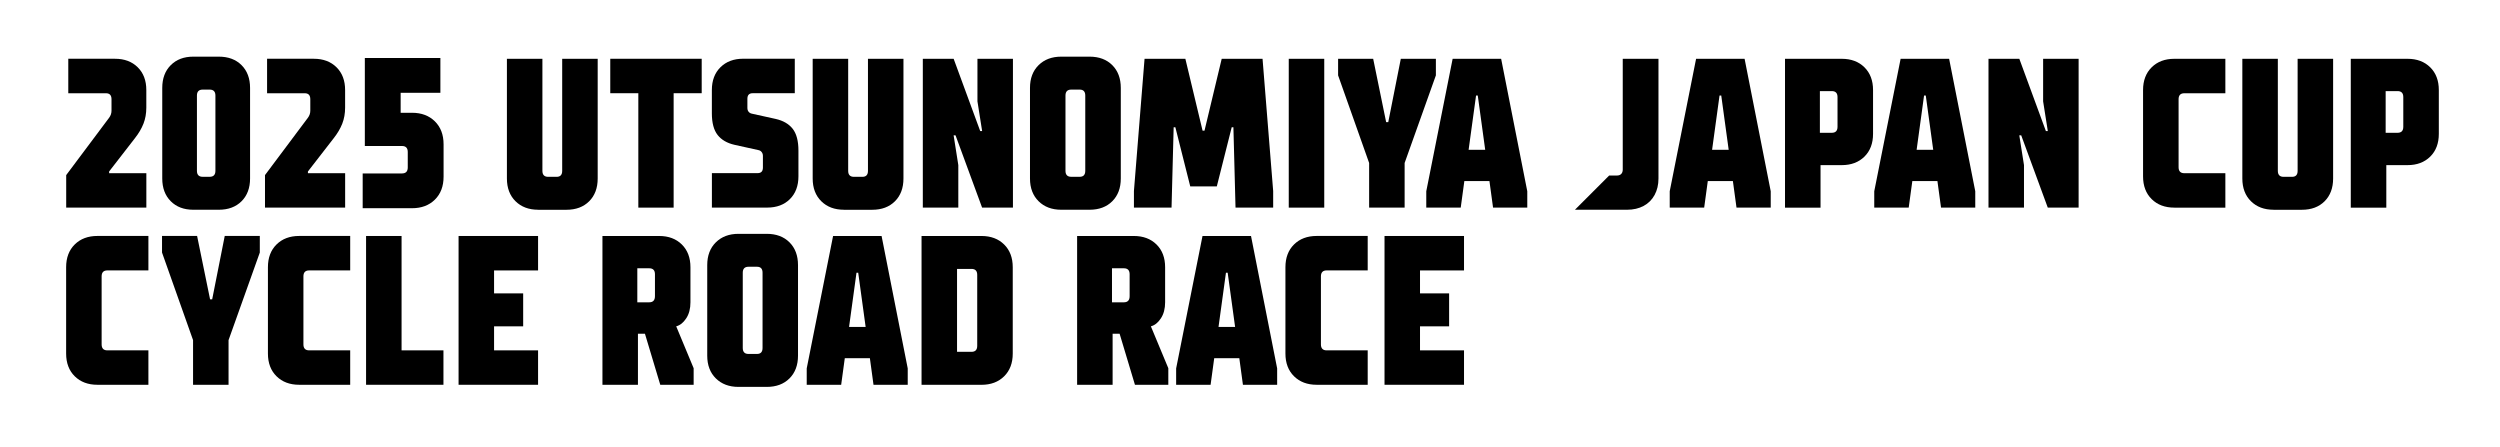
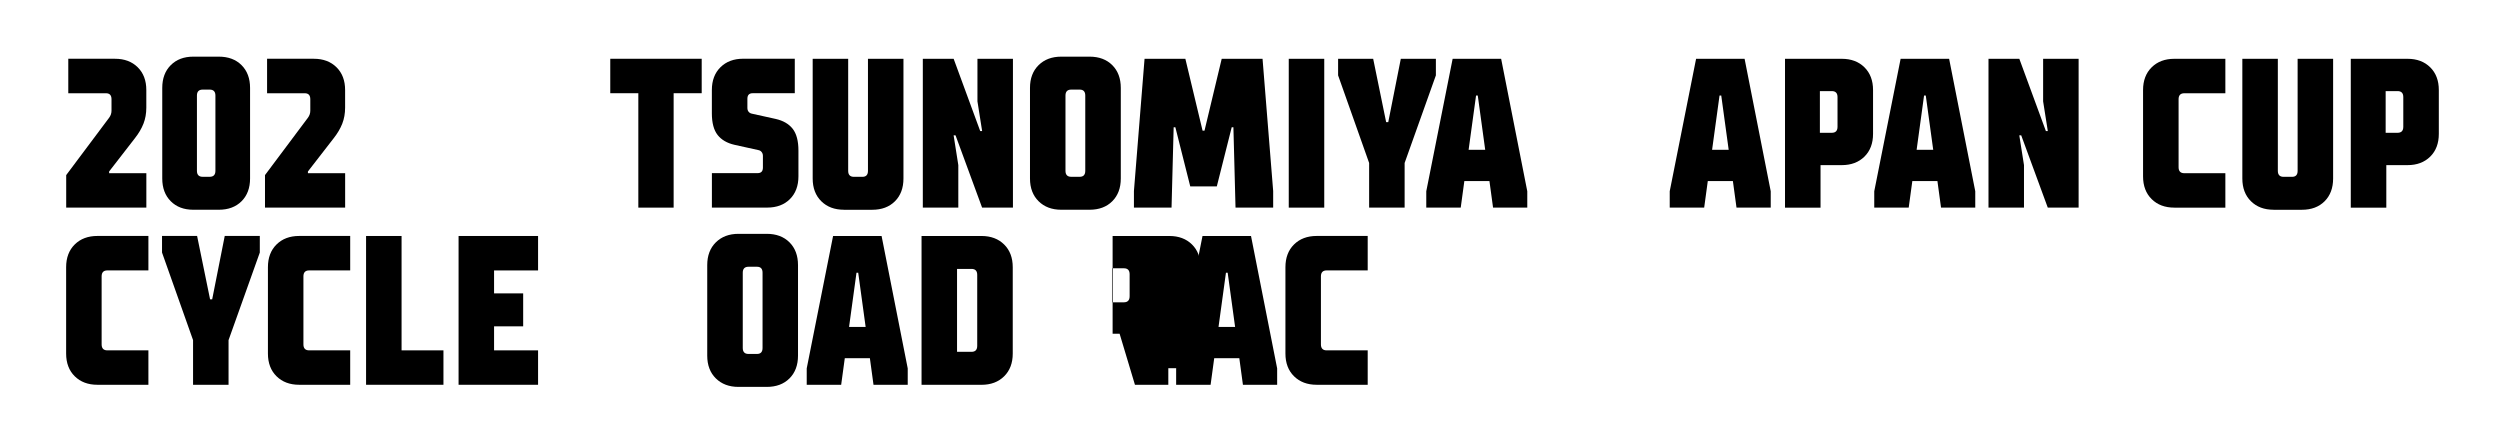
<svg xmlns="http://www.w3.org/2000/svg" id="_レイヤー_1" data-name="レイヤー 1" viewBox="0 0 767 137">
  <g>
    <path d="M29.88,118.05c-2.87,0-5.19-.87-6.95-2.61-1.76-1.74-2.64-4.06-2.64-6.98v-26.48c0-2.91.88-5.24,2.64-6.98,1.76-1.74,4.08-2.61,6.95-2.61h15.65v10.57h-12.59c-1.17,0-1.76.61-1.76,1.83v20.87c0,1.22.59,1.83,1.76,1.83h12.59v10.57h-15.65Z" />
    <path d="M91.79,118.05c-2.87,0-5.19-.87-6.95-2.61-1.76-1.74-2.64-4.06-2.64-6.98v-26.48c0-2.91.88-5.24,2.64-6.98,1.76-1.74,4.08-2.61,6.95-2.61h15.65v10.57h-12.59c-1.17,0-1.76.61-1.76,1.83v20.87c0,1.22.59,1.83,1.76,1.83h12.59v10.57h-15.65Z" />
    <path d="M403.96,118.05c-2.87,0-5.19-.87-6.95-2.61-1.76-1.74-2.64-4.06-2.64-6.98v-26.48c0-2.91.88-5.24,2.64-6.98,1.76-1.74,4.08-2.61,6.95-2.61h15.65v10.57h-12.59c-1.17,0-1.76.61-1.76,1.83v20.87c0,1.22.59,1.83,1.76,1.83h12.59v10.57h-15.65Z" />
    <path d="M70.12,118.05h-10.89v-13.7l-9.52-26.87v-5.09h10.76l3.98,19.44h.65l3.85-19.44h10.76v5.09l-9.59,26.87v13.7Z" />
    <path d="M136.05,118.05h-23.74v-45.65h10.89v35.09h12.85v10.57Z" />
-     <path d="M212.81,112.96v5.09h-10.24l-4.7-15.65h-2.15v15.65h-10.89v-45.65h17.41c2.87,0,5.19.87,6.95,2.61,1.76,1.74,2.64,4.07,2.64,6.98v10.76c0,1.96-.43,3.6-1.3,4.92-.87,1.33-1.89,2.14-3.07,2.45l5.35,12.85ZM200.94,84.14c0-1.22-.59-1.83-1.76-1.83h-3.65v10.44h3.65c1.17,0,1.76-.63,1.76-1.89v-6.72Z" />
    <path d="M226.57,118.7c-2.87,0-5.19-.87-6.95-2.61-1.76-1.74-2.64-4.06-2.64-6.98v-27.78c0-2.91.88-5.24,2.64-6.98,1.76-1.74,4.08-2.61,6.95-2.61h8.67c2.91,0,5.24.87,6.98,2.61,1.74,1.74,2.61,4.07,2.61,6.98v27.78c0,2.91-.87,5.24-2.61,6.98-1.74,1.74-4.07,2.61-6.98,2.61h-8.67ZM232.25,108.59c1.13,0,1.7-.61,1.7-1.83v-23.09c0-1.22-.57-1.83-1.7-1.83h-2.61c-1.17,0-1.76.61-1.76,1.83v23.09c0,1.22.59,1.83,1.76,1.83h2.61Z" />
    <path d="M255.6,72.4h14.87l8.02,40.63v5.02h-10.5l-1.11-8.15h-7.7l-1.11,8.15h-10.57v-5.02l8.09-40.63ZM262.77,83.68l-2.28,16.63h5.09l-2.28-16.63h-.52Z" />
    <path d="M282.73,118.05v-45.65h18.39c2.87,0,5.19.87,6.95,2.61,1.76,1.74,2.64,4.07,2.64,6.98v26.48c0,2.91-.88,5.24-2.64,6.98-1.76,1.74-4.08,2.61-6.95,2.61h-18.39ZM298.05,107.94c1.17,0,1.76-.61,1.76-1.83v-21.78c0-1.22-.59-1.83-1.76-1.83h-4.43v25.43h4.43Z" />
-     <path d="M358.44,112.96v5.09h-10.24l-4.7-15.65h-2.15v15.65h-10.89v-45.65h17.41c2.87,0,5.19.87,6.95,2.61,1.76,1.74,2.64,4.07,2.64,6.98v10.76c0,1.96-.43,3.6-1.3,4.92-.87,1.33-1.89,2.14-3.07,2.45l5.35,12.85ZM346.57,84.14c0-1.22-.59-1.83-1.76-1.83h-3.65v10.44h3.65c1.17,0,1.76-.63,1.76-1.89v-6.72Z" />
+     <path d="M358.44,112.96v5.09h-10.24l-4.7-15.65h-2.15v15.65v-45.65h17.41c2.87,0,5.19.87,6.95,2.61,1.76,1.74,2.64,4.07,2.64,6.98v10.76c0,1.96-.43,3.6-1.3,4.92-.87,1.33-1.89,2.14-3.07,2.45l5.35,12.85ZM346.57,84.14c0-1.22-.59-1.83-1.76-1.83h-3.65v10.44h3.65c1.17,0,1.76-.63,1.76-1.89v-6.72Z" />
    <path d="M368.94,72.4h14.87l8.02,40.63v5.02h-10.5l-1.11-8.15h-7.7l-1.11,8.15h-10.57v-5.02l8.09-40.63ZM376.12,83.68l-2.28,16.63h5.09l-2.28-16.63h-.52Z" />
-     <path d="M449.16,118.05h-24.39v-45.65h24.39v10.57h-13.5v7.04h8.93v10.11h-8.93v7.37h13.5v10.57Z" />
    <path d="M165.08,118.05h-24.39v-45.65h24.39v10.57h-13.5v7.04h8.93v10.11h-8.93v7.37h13.5v10.57Z" />
  </g>
  <g>
    <g>
      <g>
        <path d="M20.95,28.6v-10.57h14.35c2.87,0,5.19.87,6.95,2.61,1.76,1.74,2.64,4.07,2.64,6.98v5.41c0,1.78-.29,3.43-.88,4.93-.59,1.5-1.47,2.99-2.64,4.47l-7.89,10.18v.52h11.42v10.57h-24.59v-9.98l13.18-17.61c.48-.65.72-1.37.72-2.15v-3.52c0-1.22-.57-1.83-1.7-1.83h-11.55Z" />
        <path d="M81.94,28.6v-10.57h14.35c2.87,0,5.19.87,6.95,2.61,1.76,1.74,2.64,4.07,2.64,6.98v5.41c0,1.78-.29,3.43-.88,4.93-.59,1.5-1.47,2.99-2.64,4.47l-7.89,10.18v.52h11.42v10.57h-24.59v-9.98l13.18-17.61c.48-.65.72-1.37.72-2.15v-3.52c0-1.22-.57-1.83-1.7-1.83h-11.55Z" />
        <path d="M59.3,64.35c-2.87,0-5.18-.87-6.91-2.61-1.74-1.74-2.61-4.07-2.61-6.98v-27.79c0-2.91.87-5.24,2.61-6.98s4.04-2.61,6.91-2.61h7.83c2.91,0,5.24.87,6.98,2.61,1.74,1.74,2.61,4.07,2.61,6.98v27.79c0,2.91-.87,5.24-2.61,6.98s-4.07,2.61-6.98,2.61h-7.83ZM64.33,54.24c1.17,0,1.76-.61,1.76-1.83v-23.09c0-1.22-.59-1.83-1.76-1.83h-2.15c-1.17,0-1.76.61-1.76,1.83v23.09c0,1.22.59,1.83,1.76,1.83h2.15Z" />
      </g>
      <g>
-         <path d="M165.11,64.35c-2.87,0-5.19-.87-6.95-2.61-1.76-1.74-2.64-4.07-2.64-6.98V18.04h10.89v34.38c0,1.22.59,1.83,1.76,1.83h2.61c1.13,0,1.7-.61,1.7-1.83V18.04h10.89v36.73c0,2.91-.87,5.24-2.61,6.98-1.74,1.74-4.07,2.61-6.98,2.61h-8.68Z" />
        <path d="M215.28,28.6h-8.61v35.1h-10.83V28.6h-8.61v-10.57h28.05v10.57" />
        <path d="M243.85,28.6h-12.92c-1.09,0-1.63.57-1.63,1.7v2.8c0,.48.12.87.36,1.17.24.3.55.5.95.59l7.37,1.63c2.3.52,4.04,1.53,5.22,3.03,1.17,1.5,1.76,3.73,1.76,6.69v7.89c0,2.91-.87,5.24-2.61,6.98s-4.07,2.61-6.98,2.61h-16.96v-10.57h14.02c1.09,0,1.63-.57,1.63-1.7v-3.59c0-.43-.12-.82-.36-1.14-.24-.33-.55-.53-.95-.62l-7.37-1.63c-2.31-.52-4.04-1.53-5.22-3.03-1.17-1.5-1.76-3.71-1.76-6.62v-7.18c0-2.91.88-5.24,2.64-6.98,1.76-1.74,4.08-2.61,6.95-2.61h15.85v10.57Z" />
        <path d="M258.92,64.35c-2.87,0-5.19-.87-6.95-2.61-1.76-1.74-2.64-4.07-2.64-6.98V18.04h10.89v34.38c0,1.22.59,1.83,1.76,1.83h2.61c1.13,0,1.7-.61,1.7-1.83V18.04h10.89v36.73c0,2.91-.87,5.24-2.61,6.98-1.74,1.74-4.07,2.61-6.98,2.61h-8.68Z" />
        <path d="M294.01,63.7h-10.89V18.04h9.46l8.15,22.18h.59l-1.44-9.13v-13.05h10.89v45.66h-9.46l-8.15-22.18h-.59l1.44,9.13v13.05Z" />
        <path d="M325.59,64.35c-2.87,0-5.19-.87-6.95-2.61-1.76-1.74-2.64-4.07-2.64-6.98v-27.79c0-2.91.88-5.24,2.64-6.98,1.76-1.74,4.08-2.61,6.95-2.61h8.68c2.91,0,5.24.87,6.98,2.61,1.74,1.74,2.61,4.07,2.61,6.98v27.79c0,2.91-.87,5.24-2.61,6.98-1.74,1.74-4.07,2.61-6.98,2.61h-8.68ZM331.26,54.24c1.13,0,1.7-.61,1.7-1.83v-23.09c0-1.22-.57-1.83-1.7-1.83h-2.61c-1.17,0-1.76.61-1.76,1.83v23.09c0,1.22.59,1.83,1.76,1.83h2.61Z" />
        <path d="M359.44,63.7h-11.55v-5.09l3.26-40.57h12.52l5.28,22.05h.59l5.28-22.05h12.53l3.26,40.57v5.09h-11.55l-.65-24.66h-.52l-4.57,18.14h-8.15l-4.57-18.14h-.52l-.65,24.66Z" />
        <path d="M406.28,63.7h-10.89V18.04h10.89v45.66Z" />
        <path d="M430.94,63.7h-10.89v-13.7l-9.52-26.88v-5.09h10.76l3.98,19.44h.65l3.85-19.44h10.76v5.09l-9.59,26.88v13.7Z" />
        <path d="M445.68,18.04h14.87l8.02,40.64v5.02h-10.5l-1.11-8.15h-7.7l-1.11,8.15h-10.57v-5.02l8.09-40.64ZM452.85,29.32l-2.28,16.64h5.09l-2.28-16.64h-.52Z" />
      </g>
      <g>
        <path d="M667.08,63.7c-2.87,0-5.19-.87-6.95-2.61-1.76-1.74-2.64-4.07-2.64-6.98v-26.48c0-2.91.88-5.24,2.64-6.98,1.76-1.74,4.08-2.61,6.95-2.61h15.66v10.57h-12.59c-1.17,0-1.76.61-1.76,1.83v20.87c0,1.22.59,1.83,1.76,1.83h12.59v10.57h-15.66Z" />
        <path d="M697.54,64.35c-2.87,0-5.19-.87-6.95-2.61-1.76-1.74-2.64-4.07-2.64-6.98V18.04h10.89v34.38c0,1.22.59,1.83,1.76,1.83h2.61c1.13,0,1.7-.61,1.7-1.83V18.04h10.89v36.73c0,2.91-.87,5.24-2.61,6.98-1.74,1.74-4.07,2.61-6.98,2.61h-8.68Z" />
        <path d="M721.22,63.7V18.04h17.42c2.87,0,5.19.87,6.95,2.61s2.64,4.07,2.64,6.98v13.44c0,2.91-.88,5.24-2.64,6.98-1.76,1.74-4.08,2.61-6.95,2.61h-6.52v13.05h-10.89ZM735.57,40.74c1.17,0,1.76-.61,1.76-1.83v-9.13c0-1.22-.59-1.83-1.76-1.83h-3.65v12.79h3.65Z" />
      </g>
      <g>
        <path d="M520.37,18.04h14.87l8.02,40.64v5.02h-10.5l-1.11-8.15h-7.7l-1.11,8.15h-10.57v-5.02l8.09-40.64ZM527.55,29.32l-2.28,16.64h5.09l-2.28-16.64h-.52Z" />
        <path d="M547.64,63.7V18.04h17.42c2.87,0,5.19.87,6.95,2.61s2.64,4.07,2.64,6.98v13.44c0,2.91-.88,5.24-2.64,6.98-1.76,1.74-4.08,2.61-6.95,2.61h-6.52v13.05h-10.89ZM561.99,40.74c1.17,0,1.76-.61,1.76-1.83v-9.13c0-1.22-.59-1.83-1.76-1.83h-3.65v12.79h3.65Z" />
        <path d="M583.12,18.04h14.87l8.02,40.64v5.02h-10.5l-1.11-8.15h-7.7l-1.11,8.15h-10.57v-5.02l8.09-40.64ZM590.3,29.32l-2.28,16.64h5.09l-2.28-16.64h-.52Z" />
        <path d="M620.96,63.7h-10.89V18.04h9.46l8.15,22.18h.59l-1.44-9.13v-13.05h10.89v45.66h-9.46l-8.15-22.18h-.59l1.44,9.13v13.05Z" />
-         <path d="M483.19,64.35l10.5-10.5h2.39c.57,0,1.01-.16,1.32-.49s.46-.77.46-1.34V18.04h10.96v36.73c0,1.91-.4,3.6-1.19,5.05-.79,1.46-1.92,2.58-3.37,3.36s-3.15,1.17-5.09,1.17h-15.99Z" />
      </g>
    </g>
-     <path d="M135.1,28.48h-12.18v6.12h3.49c2.9,0,5.23.88,7.01,2.63,1.78,1.76,2.67,4.1,2.67,7.04v9.94c0,2.94-.89,5.29-2.67,7.04-1.78,1.76-4.12,2.63-7.01,2.63h-15.14v-10.67h12.05c1.19,0,1.78-.61,1.78-1.84v-4.74c0-1.23-.59-1.84-1.78-1.84h-11.39v-26.99h23.18v10.67Z" />
  </g>
</svg>